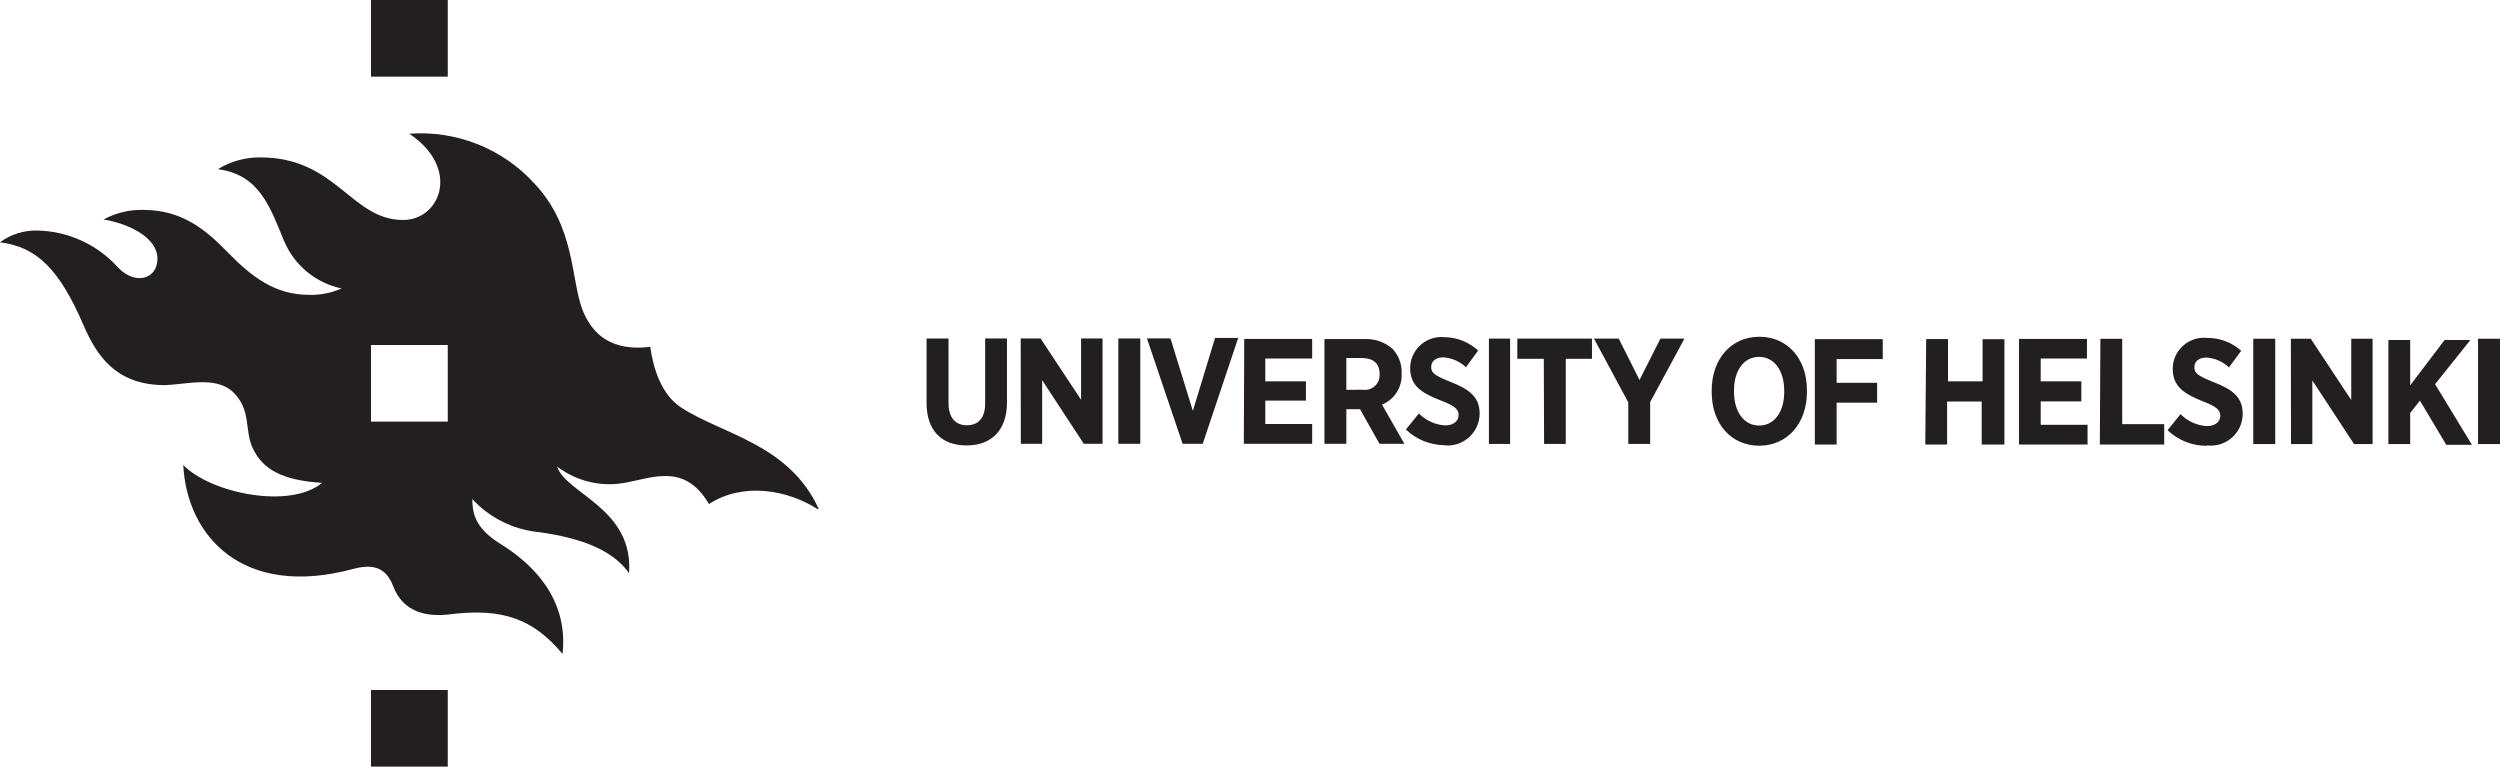
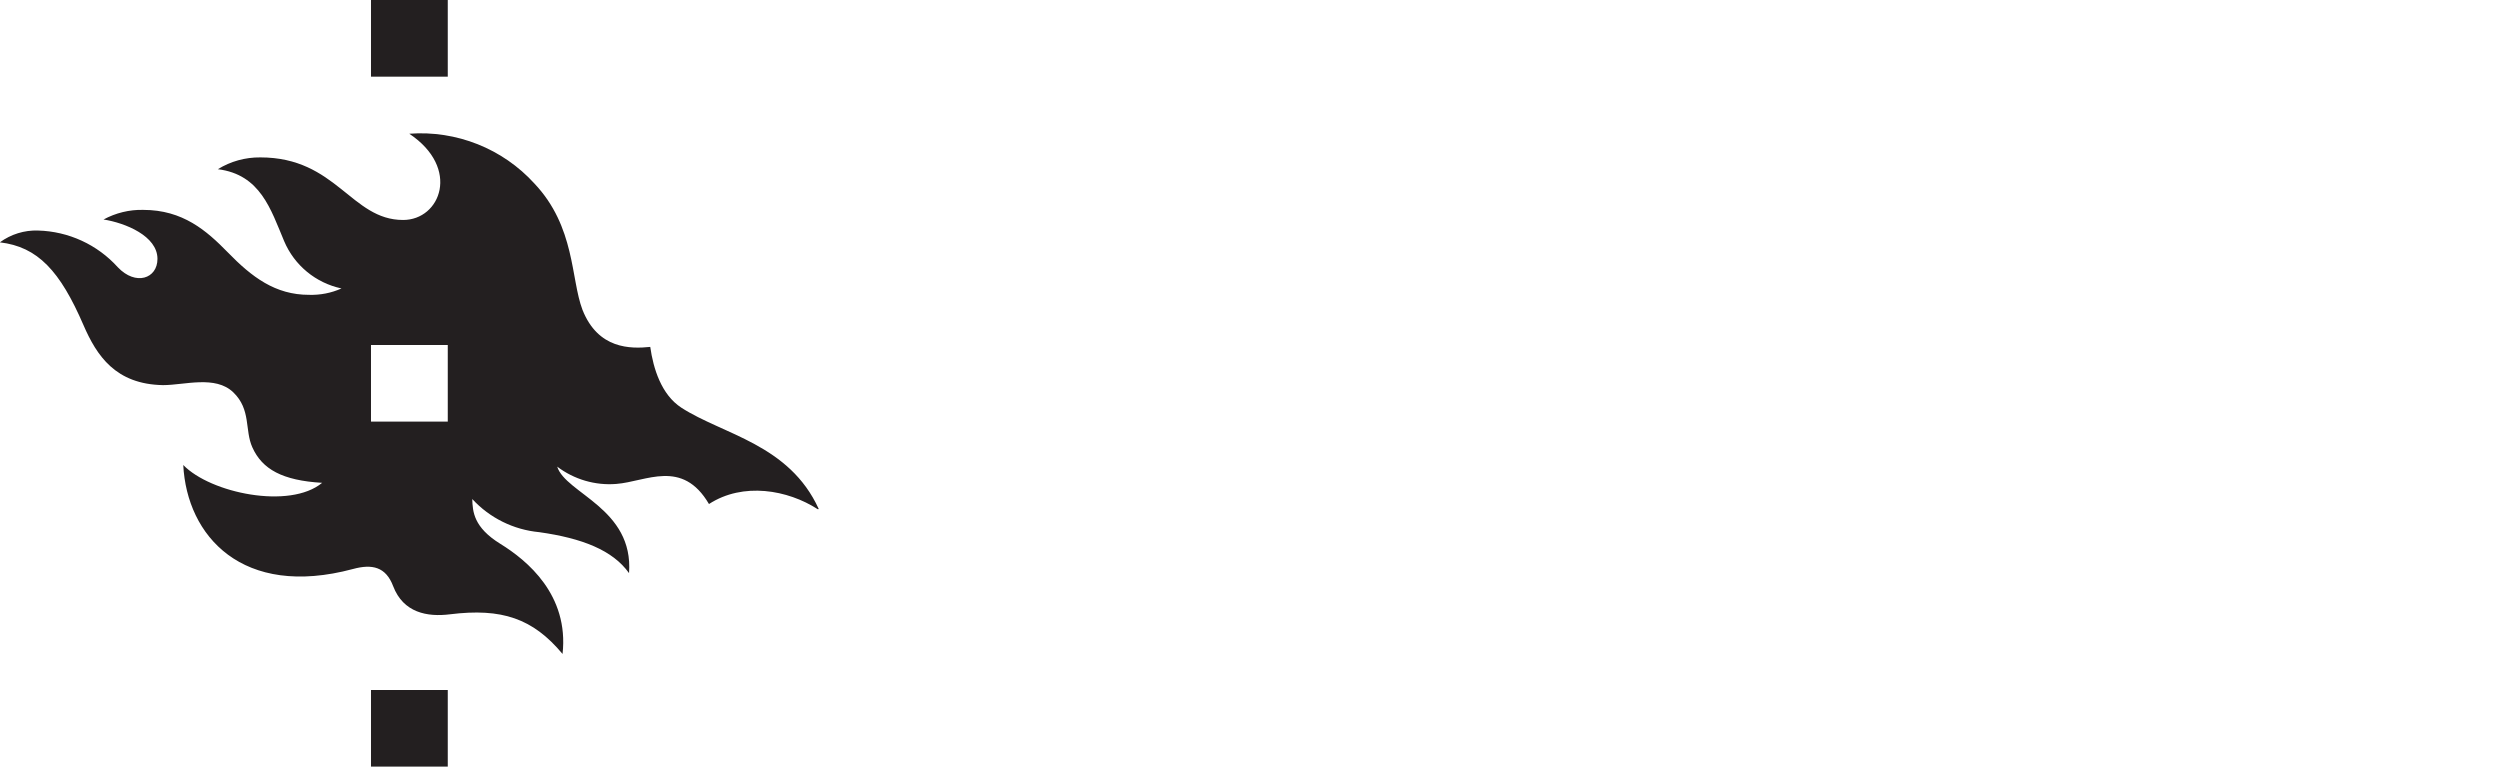
<svg xmlns="http://www.w3.org/2000/svg" id="Layer_1" data-name="Layer 1" viewBox="0 0 364.36 111.73">
  <defs>
    <style>
      .cls-1 {
        fill: #231f20;
      }
    </style>
  </defs>
  <path class="cls-1" d="M119.33,74.19c-4.31-9.47-13.98-10.85-20.04-14.78-2.9-1.9-4.07-5.67-4.52-8.85-2.86.29-7.6.35-9.88-5.41-1.72-4.54-1.03-12.07-7-18.4-4.64-5.1-11.37-7.77-18.24-7.26,7.52,5.02,4.55,12.57-.9,12.57-7.59,0-9.71-9.12-20.81-9.12-2.19-.02-4.33.57-6.19,1.72,6.22.78,7.72,5.88,9.66,10.48,1.49,3.53,4.61,6.1,8.36,6.9-1.49.67-3.11.98-4.74.93-4.9,0-8.31-2.57-11.83-6.19-3.1-3.17-6.55-6.19-12.33-6.19-2.01-.05-4,.44-5.78,1.4,3.17.5,7.86,2.4,7.86,5.74,0,2.88-3.17,3.97-5.78,1.22-2.98-3.3-7.18-5.23-11.62-5.35-2-.07-3.96.54-5.57,1.72,5.52.64,8.78,4.17,12.19,12.07,1.93,4.45,4.67,8.62,11.59,8.74,3.15,0,7.62-1.47,10.24,1.05,2.62,2.52,1.64,5.5,2.78,8.02,1.43,3.19,4.38,4.83,10.17,5.17-4.72,3.91-16.28,1.5-20.24-2.6.52,10.34,8.62,19.48,24.73,15.16,2.79-.76,4.79-.33,5.86,2.5,1.48,3.88,4.98,4.52,8.29,4.1,7.55-.93,12.07.59,16.4,5.78.95-8.62-5.17-13.64-9.07-16.05-3.9-2.41-4.03-4.69-4.09-6.53,2.54,2.76,6.02,4.48,9.76,4.83,6.24.88,10.71,2.62,13.09,5.97.69-9.45-9.24-11.59-10.47-15.52,2.47,1.87,5.54,2.77,8.62,2.52,4.33-.33,9.6-3.72,13.5,2.93,4.98-3.23,11.48-2.07,15.86.76M65.26,61.45h-11.19v-11.17h11.19v11.17ZM54.07,11.17h11.19V0h-11.19v11.17ZM65.26,100.56h-11.19v11.17h11.19v-11.17Z" />
-   <path class="cls-1" d="M140.88,64.92c3.56,0,5.88-2.15,5.88-6.27v-9.32h-3.18v9.47c0,2.15-1.03,3.18-2.66,3.18s-2.68-1.07-2.68-3.24v-9.4h-3.2v9.38c0,4.14,2.3,6.2,5.82,6.2M148.78,64.68h3.11v-9.27l6.07,9.27h2.73v-15.35h-3.13v8.93l-5.9-8.93h-2.9l.02,15.35ZM163.01,64.68h3.18v-15.35h-3.2v15.35h.02ZM172.35,64.68h2.94l5.17-15.43h-3.37l-3.24,10.63-3.26-10.56h-3.43l5.2,15.37ZM181.28,64.68h9.96v-2.88h-6.83v-3.41h5.92v-2.81h-5.92v-3.33h6.83v-2.85h-9.9l-.06,15.28ZM193.02,64.68h3.2v-5.04h2l2.83,5.04h3.63l-3.26-5.71c1.82-.75,2.97-2.57,2.86-4.53.06-1.31-.4-2.59-1.29-3.56-1.14-1.03-2.65-1.55-4.19-1.46h-5.77v15.26ZM196.22,56.82v-4.64h2.27c1.63,0,2.58.77,2.58,2.32.1,1.18-.77,2.22-1.96,2.32-.19.02-.37,0-.56-.02l-2.34.02ZM210.47,64.9c2.56.28,4.86-1.56,5.15-4.12.02-.17.03-.33.03-.5,0-2.38-1.46-3.52-4.12-4.57-2.66-1.05-2.94-1.42-2.94-2.28,0-.79.69-1.35,1.78-1.35,1.23.09,2.39.6,3.28,1.44l1.78-2.43c-1.33-1.23-3.06-1.92-4.87-1.95-2.51-.26-4.76,1.56-5.02,4.08-.01.14-.02.27-.02.41,0,2.62,1.69,3.65,4.42,4.72,2.15.82,2.64,1.31,2.64,2.15,0,.88-.75,1.5-1.97,1.5-1.44-.09-2.8-.71-3.82-1.74l-1.89,2.34c1.53,1.46,3.56,2.28,5.67,2.28M216.91,64.7h3.18v-15.35h-3.09v15.35h-.09ZM225.05,64.7h3.15v-12.41h3.82v-2.94h-10.88v2.94h3.86l.04,12.41ZM237.32,64.7h3.18v-6.1l5-9.25h-3.5l-3.05,6.03-3.03-6.03h-3.61l5,9.29v6.05ZM256.39,64.96c4.08,0,6.96-3.24,6.96-7.83v-.26c0-4.59-2.83-7.79-6.93-7.79s-6.95,3.22-6.95,7.83v.26c0,4.59,2.85,7.79,6.93,7.79M256.39,62.02c-2.15,0-3.67-1.91-3.67-4.94v-.15c0-3.03,1.5-4.92,3.65-4.92s3.67,1.91,3.67,4.94v.15c0,3.03-1.5,4.92-3.65,4.92M264.5,64.79h3.18v-6.1h5.9v-2.9h-5.9v-3.46h6.72v-2.9h-9.9v15.35ZM280.6,64.79h3.18v-6.27h5.04v6.27h3.31v-15.35h-3.18v6.14h-5.04v-6.16h-3.18l-.13,15.37ZM294.27,64.79h9.98v-2.88h-6.83v-3.41h5.92v-2.92h-5.92v-3.33h6.74v-2.85h-9.9v15.39ZM306.04,64.79h9.38v-2.98h-6.12v-12.43h-3.18l-.08,15.41ZM321.71,64.92c2.54.28,4.84-1.55,5.12-4.09.02-.17.03-.35.03-.52,0-2.38-1.44-3.52-4.12-4.57-2.68-1.05-2.92-1.42-2.92-2.28,0-.79.67-1.35,1.78-1.35,1.22.09,2.37.6,3.26,1.44l1.78-2.43c-1.36-1.22-3.13-1.89-4.96-1.87-2.5-.26-4.74,1.55-5,4.05-.01.14-.02.29-.02.43,0,2.62,1.68,3.65,4.29,4.72,2.15.82,2.64,1.31,2.64,2.15,0,.88-.75,1.5-1.97,1.5-1.44-.09-2.81-.71-3.82-1.74l-1.89,2.34c1.53,1.46,3.57,2.28,5.69,2.27M328.4,64.72h3.2v-15.35h-3.2v15.35ZM333.9,64.72h3.11v-9.27l6.08,9.27h2.7v-15.35h-3.11v8.93l-5.9-8.93h-2.9l.02,15.35ZM348.09,64.72h3.18v-4.53l1.42-1.8,3.84,6.44h3.74l-5.37-8.84,5.15-6.44h-3.76l-5.02,6.61v-6.61h-3.18v15.35-.17ZM361.16,64.72h3.2v-15.35h-3.2v15.35Z" />
</svg>